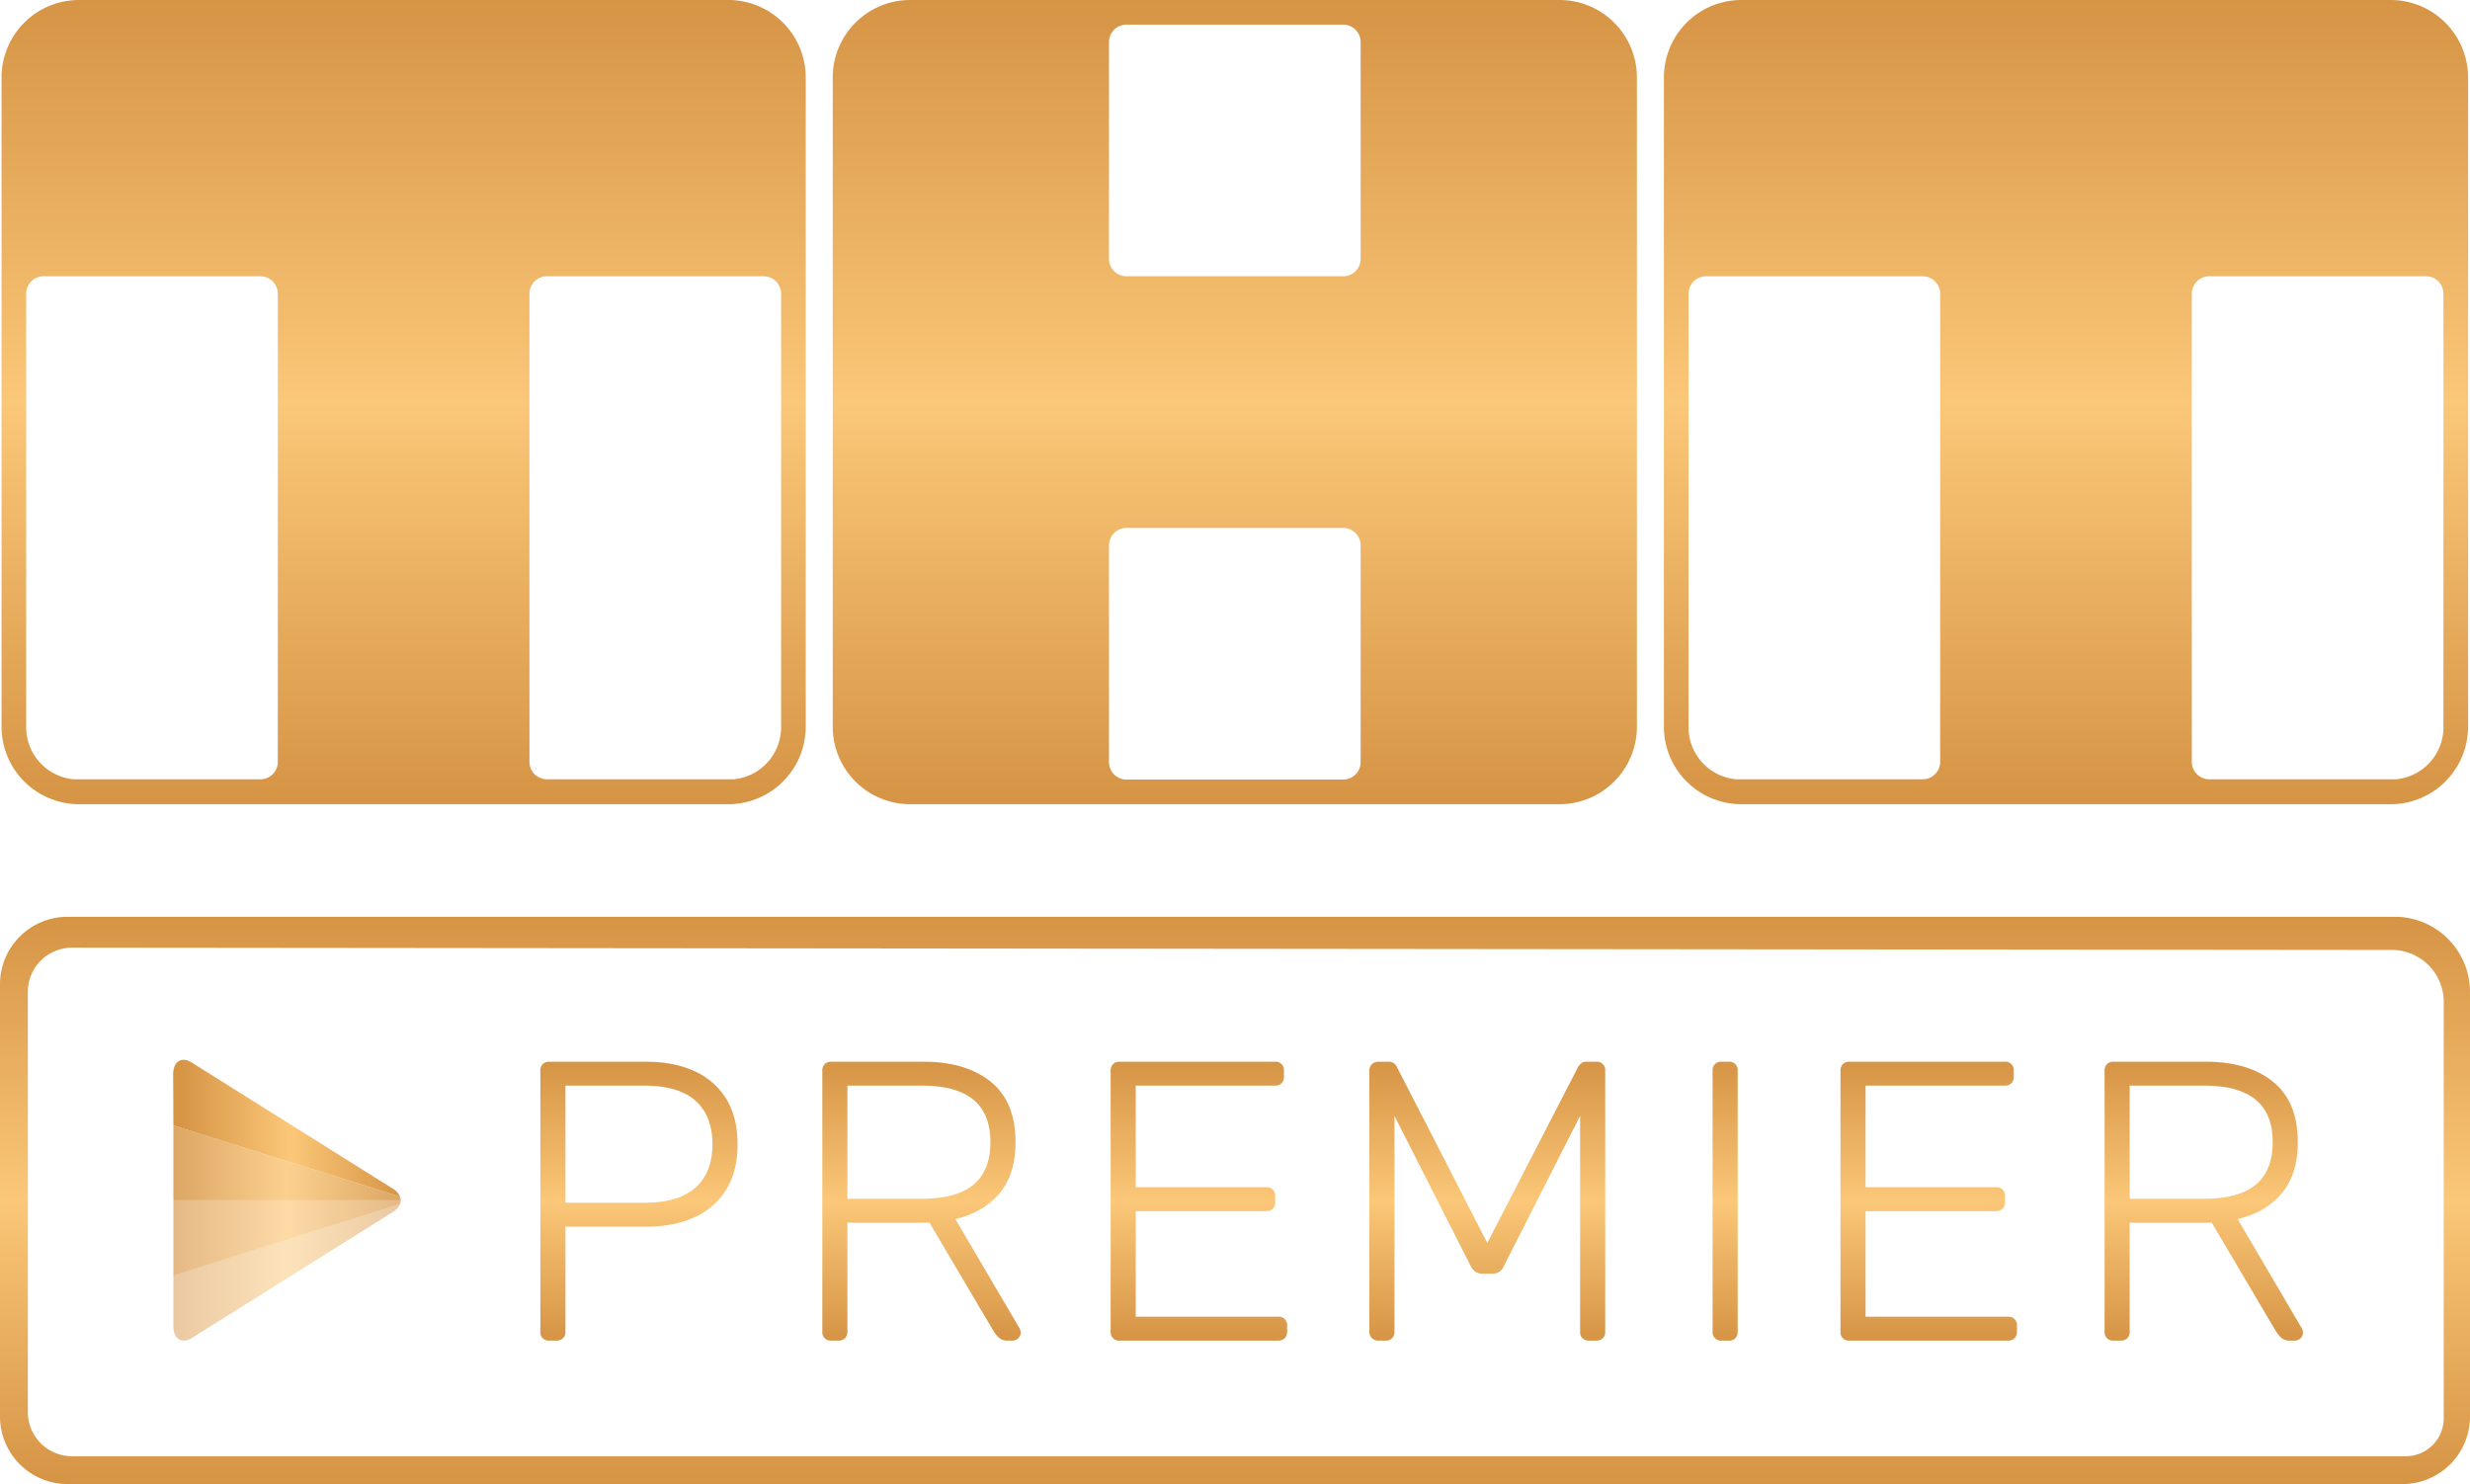
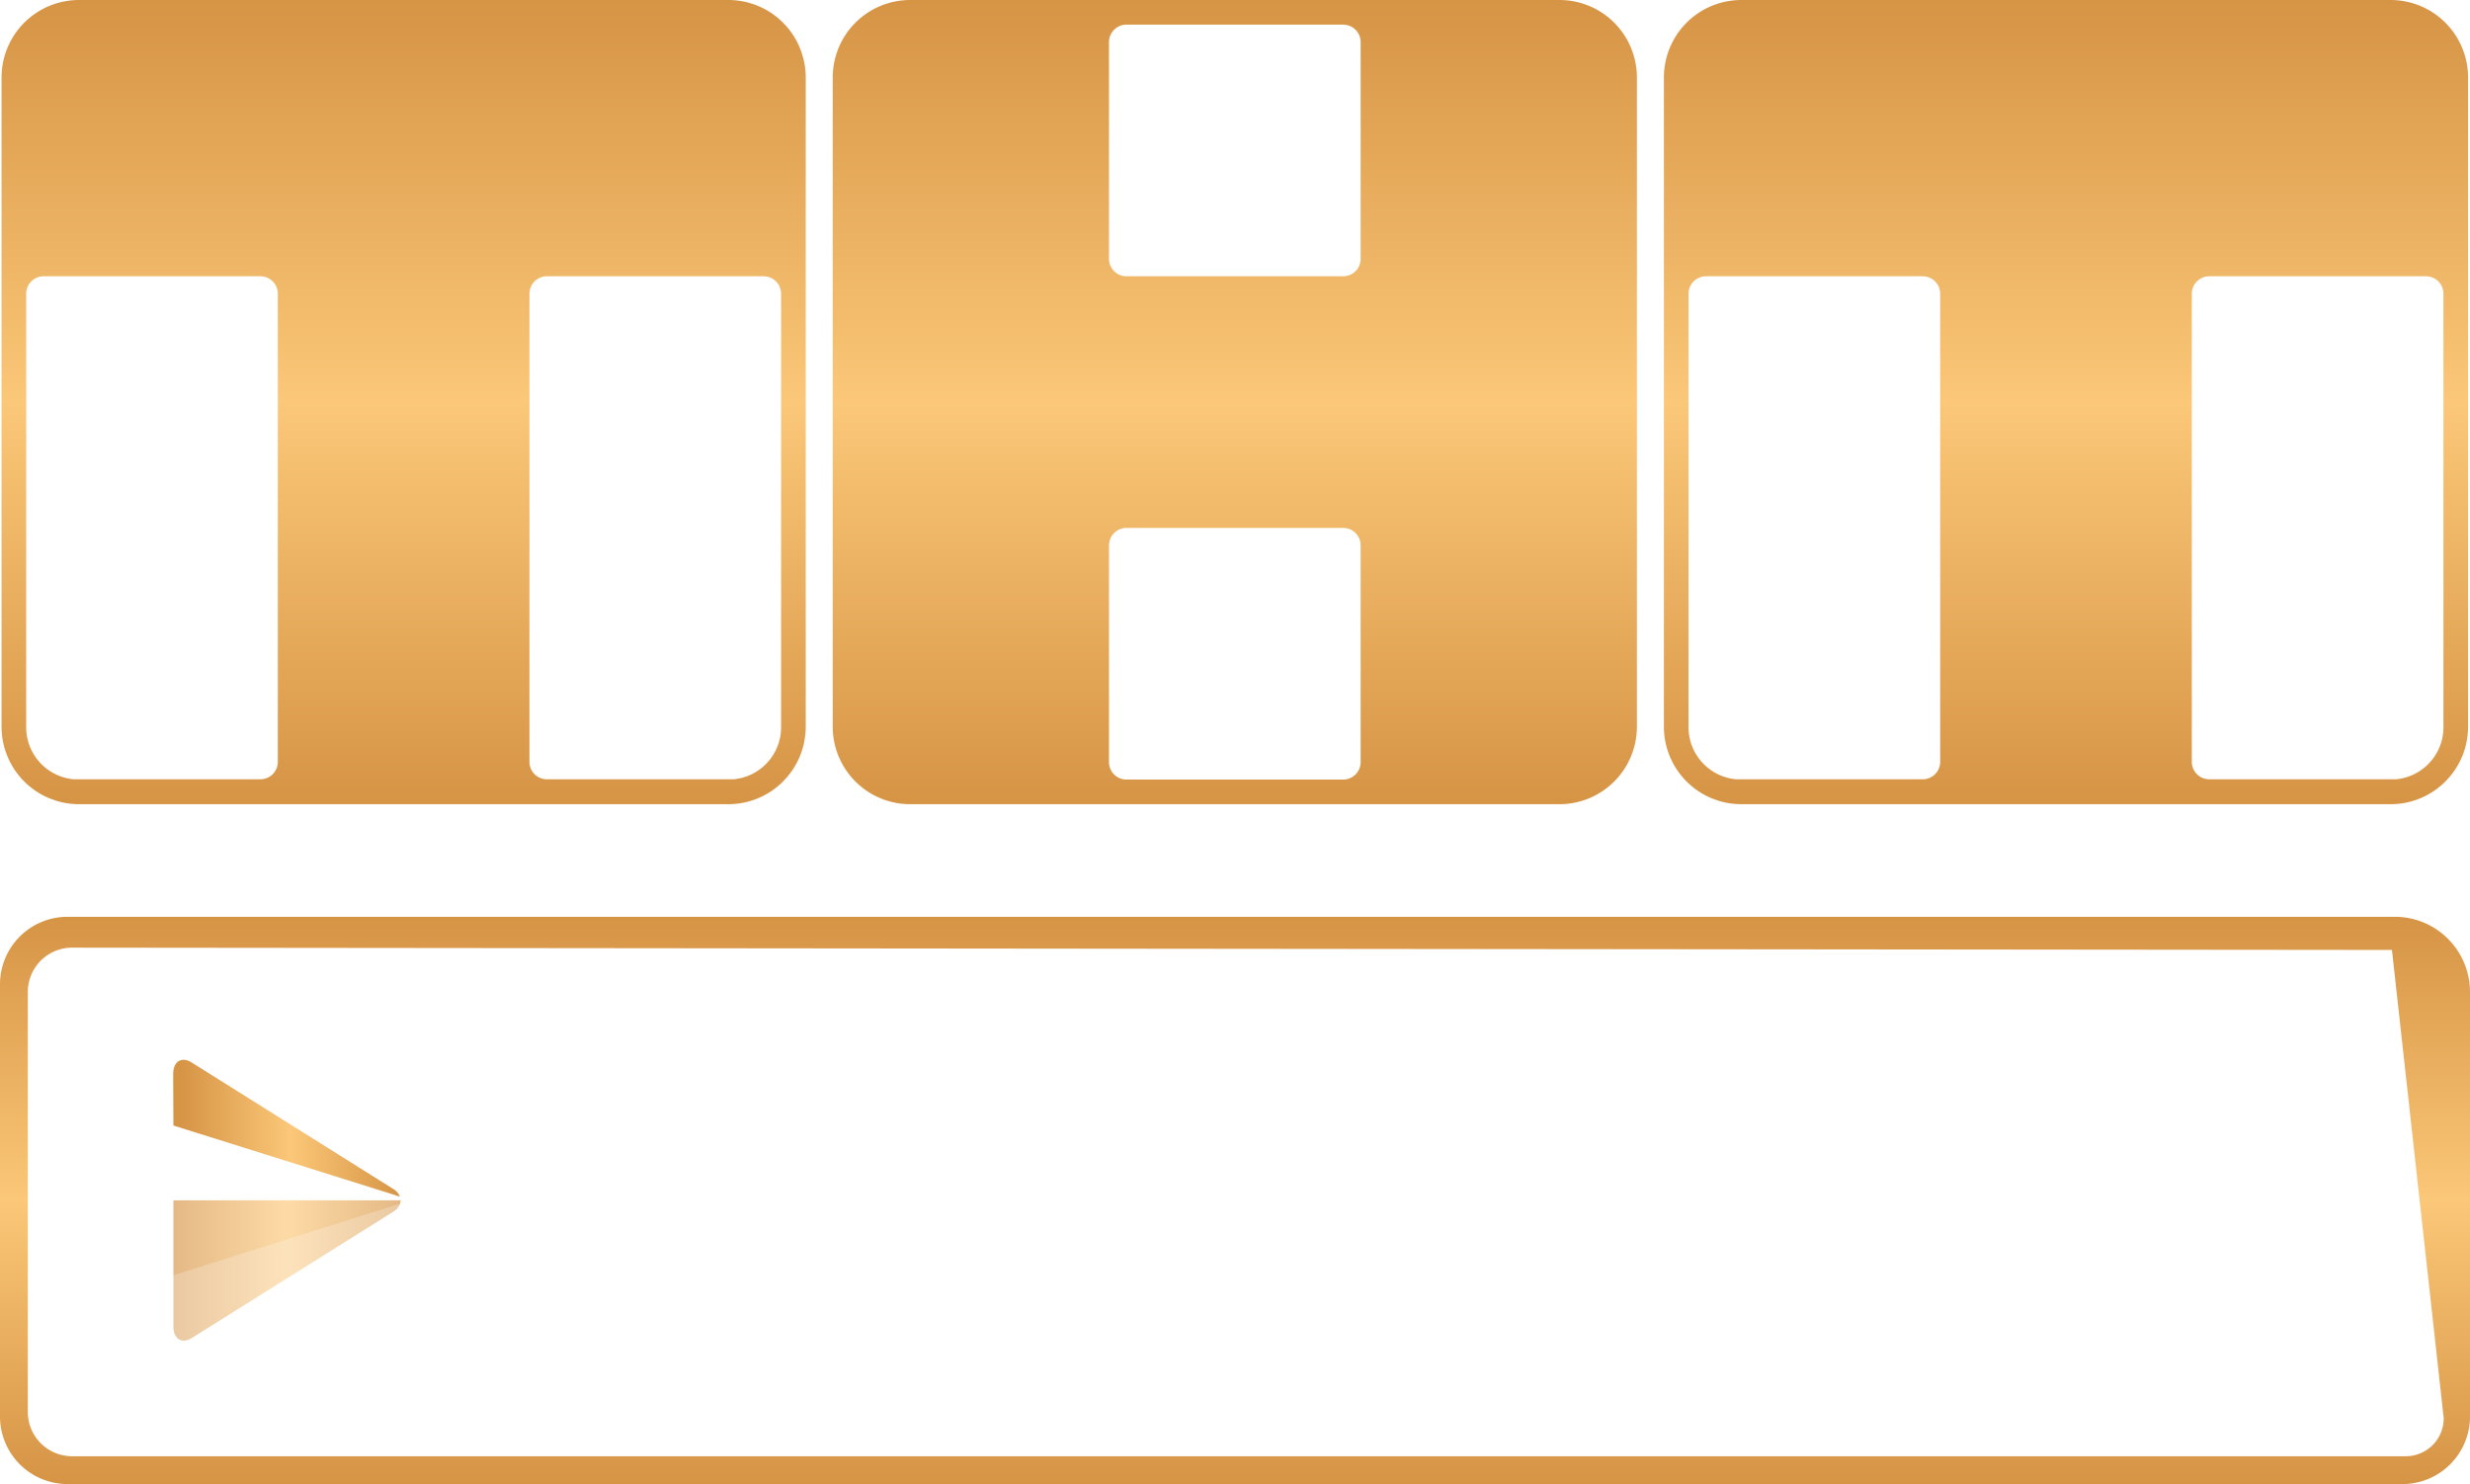
<svg xmlns="http://www.w3.org/2000/svg" xmlns:xlink="http://www.w3.org/1999/xlink" id="svg2" viewBox="0 0 1075 645.887">
  <defs>
    <style>.cls-1{fill:url(#Безымянный_градиент);}.cls-2{fill:url(#Безымянный_градиент_2);}.cls-3{fill:url(#Безымянный_градиент_3);}.cls-4{opacity:0.66;fill:url(#Безымянный_градиент_3-2);}.cls-5{opacity:0.83;fill:url(#Безымянный_градиент_3-3);}.cls-6{fill:url(#Безымянный_градиент_3-4);}.cls-7{opacity:0.5;fill:url(#Безымянный_градиент_3-5);}</style>
    <linearGradient id="Безымянный_градиент" x1="536.744" y1="298" x2="536.744" y2="648" gradientTransform="matrix(1, 0, 0, -1, 0.673, 648)" gradientUnits="userSpaceOnUse">
      <stop offset="0" stop-color="#d69445" />
      <stop offset="0.5" stop-color="#fbc778" />
      <stop offset="1" stop-color="#d69445" />
    </linearGradient>
    <linearGradient id="Безымянный_градиент_2" x1="536.827" y1="2.113" x2="536.827" y2="249" xlink:href="#Безымянный_градиент" />
    <linearGradient id="Безымянный_градиент_3" x1="618.064" y1="64.531" x2="618.064" y2="185.937" xlink:href="#Безымянный_градиент" />
    <linearGradient id="Безымянный_градиент_3-2" x1="75.469" y1="538.684" x2="174.37" y2="538.684" gradientTransform="matrix(1, 0, 0, 1, 0, 0)" xlink:href="#Безымянный_градиент" />
    <linearGradient id="Безымянный_градиент_3-3" x1="75.469" y1="506.124" x2="174.37" y2="506.124" gradientTransform="matrix(1, 0, 0, 1, 0, 0)" xlink:href="#Безымянный_градиент" />
    <linearGradient id="Безымянный_градиент_3-4" x1="44.238" y1="204.915" x2="134.5" y2="204.915" gradientTransform="matrix(1.073, 0, 0, -1.073, 30.691, 710.836)" xlink:href="#Безымянный_градиент" />
    <linearGradient id="Безымянный_градиент_3-5" x1="75.469" y1="553.74" x2="174.073" y2="553.74" gradientTransform="matrix(1, 0, 0, 1, 0, 0)" xlink:href="#Безымянный_градиент" />
  </defs>
  <path class="cls-1" d="M1073.475,26.966A33.719,33.719,0,0,0,1053.545,2.648q-1.517-.64-3.108-1.133a33.979,33.979,0,0,0-10.07-1.513H757.959a33.976,33.976,0,0,0-10.065,1.513q-1.591.493-3.112,1.133A33.732,33.732,0,0,0,724.166,33.795V316.206a33.701,33.701,0,0,0,5.758,18.917l.005.005a33.754,33.754,0,0,0,4.112,4.992c.071.071.152.134.224.205.698.686,1.419,1.352,2.175,1.975h.005a33.721,33.721,0,0,0,5.382,3.631h.005q1.435.777,2.951,1.418c.643.271,1.312.491,1.975.723.38.133.747.294,1.133.414h.005a33.766,33.766,0,0,0,6.601,1.337h.005a34.52,34.52,0,0,0,3.46.176h282.412a33.677,33.677,0,0,0,21.52-7.7q1.252-1.032,2.399-2.18c.363-.363.691-.758,1.037-1.137a33.743,33.743,0,0,0,3.079-3.855v-.005a33.532,33.532,0,0,0,5.068-12.088v-.005c.029-.145.039-.297.067-.443a34.12,34.12,0,0,0,.619-6.382V33.795A34.208,34.208,0,0,0,1073.475,26.966ZM844.406,127.932V331.468a7.596,7.596,0,0,1-7.501,7.691h0q-.095.001-.19,0H755.57a22.759,22.759,0,0,1-20.682-22.957V127.932a7.6,7.6,0,0,1,7.509-7.69h0q.093-.001.187 0v-0h94.132a7.596,7.596,0,0,1,7.69,7.501v0Q844.407,127.837,844.406,127.932Zm219.036,0V316.202a22.752,22.752,0,0,1-20.673,22.957H961.614a7.596,7.596,0,0,1-7.69-7.501q-.001-.095,0-.19V127.932a7.596,7.596,0,0,1,7.501-7.69q.095-.001.19,0l-0-0h94.137a7.596,7.596,0,0,1,7.691,7.501v0Q1063.443,127.837,1063.442,127.932ZM678.776.002q-.074-0-.149,0H396.216a33.719,33.719,0,0,0-33.793,33.645q-0.0.074,0,.148V316.206a33.719,33.719,0,0,0,33.645,33.793q.074 0.0.148,0H678.627a33.719,33.719,0,0,0,33.793-33.645q0-.074,0-.148V33.795A33.719,33.719,0,0,0,678.776.002ZM592.18,237.45v94.137a7.596,7.596,0,0,1-7.501,7.69q-.095.001-.19,0H490.353a7.596,7.596,0,0,1-7.69-7.501h0q-.001-.095,0-.19V237.45a7.596,7.596,0,0,1,7.501-7.69h0q.095-.001.19,0v0H584.49a7.596,7.596,0,0,1,7.69,7.501v0Q592.182,237.355,592.18,237.45Zm0-219.036v94.137a7.596,7.596,0,0,1-7.501,7.69h-0q-.095.001-.19,0H490.353a7.596,7.596,0,0,1-7.69-7.501v-0q-.001-.095,0-.19V18.414a7.596,7.596,0,0,1,7.501-7.69h0q.095-.001.19,0v0H584.49a7.596,7.596,0,0,1,7.69,7.501Q592.182,18.319,592.18,18.414ZM330.057,2.646q-1.517-.64-3.108-1.133A33.979,33.979,0,0,0,316.879,0H34.467A33.978,33.978,0,0,0,24.401,1.513Q22.81,2.006,21.289,2.646A33.732,33.732,0,0,0,.673,33.793V316.205a33.701,33.701,0,0,0,5.758,18.917l.005.005a33.761,33.761,0,0,0,4.112,4.992c.071.071.152.134.224.205.698.686,1.419,1.352,2.175,1.975h.005a33.724,33.724,0,0,0,5.382,3.631h.005q1.435.777,2.95,1.418c.643.271,1.312.491,1.975.723.38.133.747.294,1.133.414h.005a33.775,33.775,0,0,0,6.601,1.337h.005a34.529,34.529,0,0,0,3.46.176h282.412a33.678,33.678,0,0,0,21.52-7.7q1.252-1.033,2.398-2.18c.363-.363.691-.758,1.037-1.137a33.743,33.743,0,0,0,3.079-3.855l.005-.005a33.533,33.533,0,0,0,5.068-12.088v-.005c.029-.145.039-.297.067-.443a34.129,34.129,0,0,0,.619-6.382V33.793a34.214,34.214,0,0,0-.685-6.829A33.719,33.719,0,0,0,330.057,2.646ZM120.913,127.931v203.536a7.596,7.596,0,0,1-7.501,7.69h-0q-.095.001-.19,0H32.078A22.759,22.759,0,0,1,11.395,316.2V127.931A7.6,7.6,0,0,1,18.904,120.24q.093-.001.186 0v0h94.132a7.596,7.596,0,0,1,7.69,7.501v0Q120.914,127.836,120.913,127.931Zm219.036,0V316.2a22.752,22.752,0,0,1-20.673,22.957h-81.155a7.596,7.596,0,0,1-7.69-7.501q-.001-.095,0-.19V127.931a7.596,7.596,0,0,1,7.501-7.69q.095-.001.19,0H332.259a7.596,7.596,0,0,1,7.69,7.501Q339.951,127.836,339.949,127.931Z" transform="translate(0 0)" />
-   <path class="cls-2" d="M1042.373,399H29.304A29.39,29.39,0,0,0,0,428.304V616.583a29.39,29.39,0,0,0,29.304,29.304H1045.696A29.39,29.39,0,0,0,1075,616.583V431.627A32.722,32.722,0,0,0,1042.373,399Zm21.191,218.296a16.53,16.53,0,0,1-16.482,16.482H31.322a19.27,19.27,0,0,1-19.213-19.213V431.65a19.27,19.27,0,0,1,19.213-19.213l1009.705,1a22.602,22.602,0,0,1,22.536,22.536Z" transform="translate(0 0)" />
-   <path class="cls-3" d="M238.99,583.453a3.578,3.578,0,0,1-3.816-3.813V466.072a3.999,3.999,0,0,1,1.04-2.948,3.76,3.76,0,0,1,2.776-1.04h42.132q12.134,0,21.065,4.076A31.071,31.071,0,0,1,316.059,478.21q4.94,7.977,4.941,19.765,0,11.794-4.941,19.765a31.043,31.043,0,0,1-13.872,12.05q-8.932,4.078-21.065,4.076H246.099v45.773a3.747,3.747,0,0,1-1.042,2.773,3.986,3.986,0,0,1-2.948,1.04Zm7.109-59.991H280.253q15.085,0,22.453-6.587,7.369-6.589,7.369-18.899,0-12.309-7.369-18.899-7.369-6.586-22.453-6.589H246.099Zm115.605,59.991a3.578,3.578,0,0,1-3.816-3.813V466.072a3.999,3.999,0,0,1,1.04-2.948,3.76,3.76,0,0,1,2.776-1.04H402.102q18.204,0,29.042,8.669,10.832,8.675,10.836,26.354,0,13.876-6.937,22.195-6.936,8.32-19.245,11.268L443.714,578.077a4.335,4.335,0,0,1,.52,1.908,3.553,3.553,0,0,1-3.467,3.467h-2.082a5.451,5.451,0,0,1-4.161-1.474,18.593,18.593,0,0,1-2.428-3.208l-27.566-46.639H368.813V579.639a3.747,3.747,0,0,1-1.042,2.773,3.986,3.986,0,0,1-2.948,1.04Zm7.109-61.725h32.421q15.085,0,22.453-6.155,7.369-6.153,7.369-18.465,0-12.309-7.369-18.465-7.369-6.149-22.453-6.155h-32.421Zm118.379,61.725a3.578,3.578,0,0,1-3.816-3.813V466.072a3.999,3.999,0,0,1,1.04-2.948,3.76,3.76,0,0,1,2.776-1.04h67.618a3.621,3.621,0,0,1,3.987,3.987v2.602a3.745,3.745,0,0,1-1.04,2.773,3.986,3.986,0,0,1-2.948,1.04H494.301v44.214H550.996a3.621,3.621,0,0,1,3.987,3.987v2.602a3.745,3.745,0,0,1-1.04,2.773,3.986,3.986,0,0,1-2.948,1.04H494.301v45.947h61.897a3.621,3.621,0,0,1,3.987,3.987v2.602a3.745,3.745,0,0,1-1.04,2.773,3.986,3.986,0,0,1-2.948,1.04Zm112.777,0a4.042,4.042,0,0,1-2.859-1.04,3.585,3.585,0,0,1-1.128-2.773V466.072a3.809,3.809,0,0,1,1.128-2.948,4.053,4.053,0,0,1,2.859-1.04h4.336a3.548,3.548,0,0,1,2.602.868,4.296,4.296,0,0,1,1.04,1.386L647.304,540.975l39.53-76.637a13.656,13.656,0,0,1,1.128-1.386,3.231,3.231,0,0,1,2.514-.868h4.161a3.621,3.621,0,0,1,3.987,3.987V579.639a3.745,3.745,0,0,1-1.04,2.773,3.986,3.986,0,0,1-2.948,1.04h-3.122a3.578,3.578,0,0,1-3.813-3.813V485.665l-33.117,65.193a5.419,5.419,0,0,1-1.994,2.599,5.974,5.974,0,0,1-3.382.868h-3.813a5.559,5.559,0,0,1-3.296-.868,6.878,6.878,0,0,1-2.08-2.599l-33.115-65.193v93.974a3.582,3.582,0,0,1-3.816,3.813Zm149.203,0a3.578,3.578,0,0,1-3.816-3.813V465.9a3.579,3.579,0,0,1,3.816-3.816h3.293a3.582,3.582,0,0,1,3.816,3.816V579.639a3.582,3.582,0,0,1-3.816,3.813Zm55.656,0a3.578,3.578,0,0,1-3.816-3.813V466.072a3.999,3.999,0,0,1,1.04-2.948,3.76,3.76,0,0,1,2.776-1.04h67.618a3.621,3.621,0,0,1,3.987,3.987v2.602a3.745,3.745,0,0,1-1.04,2.773,3.986,3.986,0,0,1-2.948,1.04H811.936v44.214h56.696a3.621,3.621,0,0,1,3.987,3.987v2.602a3.745,3.745,0,0,1-1.04,2.773,3.986,3.986,0,0,1-2.948,1.04H811.936v45.947h61.897a3.621,3.621,0,0,1,3.987,3.987v2.602a3.745,3.745,0,0,1-1.04,2.773,3.986,3.986,0,0,1-2.948,1.04Zm114.951,0a3.578,3.578,0,0,1-3.816-3.813V466.072a3.999,3.999,0,0,1,1.04-2.948,3.76,3.76,0,0,1,2.776-1.04H960.176q18.204,0,29.042,8.669,10.832,8.675,10.836,26.354,0,13.876-6.937,22.195-6.936,8.32-19.245,11.268l27.916,47.507a4.334,4.334,0,0,1,.52,1.908,3.553,3.553,0,0,1-3.467,3.467h-2.082a5.451,5.451,0,0,1-4.161-1.474,18.593,18.593,0,0,1-2.428-3.208l-27.566-46.639H926.887V579.639a3.747,3.747,0,0,1-1.042,2.773,3.986,3.986,0,0,1-2.948,1.04Zm7.109-61.725h32.421q15.085,0,22.453-6.155,7.369-6.153,7.369-18.465,0-12.309-7.369-18.465-7.369-6.149-22.453-6.155h-32.421Z" transform="translate(0 0)" />
+   <path class="cls-2" d="M1042.373,399H29.304A29.39,29.39,0,0,0,0,428.304V616.583a29.39,29.39,0,0,0,29.304,29.304H1045.696A29.39,29.39,0,0,0,1075,616.583V431.627A32.722,32.722,0,0,0,1042.373,399Zm21.191,218.296a16.53,16.53,0,0,1-16.482,16.482H31.322a19.27,19.27,0,0,1-19.213-19.213V431.65a19.27,19.27,0,0,1,19.213-19.213l1009.705,1Z" transform="translate(0 0)" />
  <path id="path6" class="cls-4" d="M174.37,522.405h-98.901v32.557L174.073,524.019A4.631,4.631,0,0,0,174.37,522.405Z" transform="translate(0 0)" />
-   <path id="path8" class="cls-5" d="M75.469,522.405h98.901a4.599,4.599,0,0,0-.297-1.609L75.469,489.843Z" transform="translate(0 0)" />
  <path id="path10" class="cls-6" d="M75.469,489.848l98.6,30.944a7.051,7.051,0,0,0-3.068-3.434L83.476,462.446c-4.449-2.796-8.106-.54-8.106,5.053Z" transform="translate(0 0)" />
  <path id="path12" class="cls-7" d="M171.005,527.458A7.06,7.06,0,0,0,174.073,524.019L75.469,554.86V577.209c0,5.592,3.662,7.849,8.111,5.053Z" transform="translate(0 0)" />
</svg>